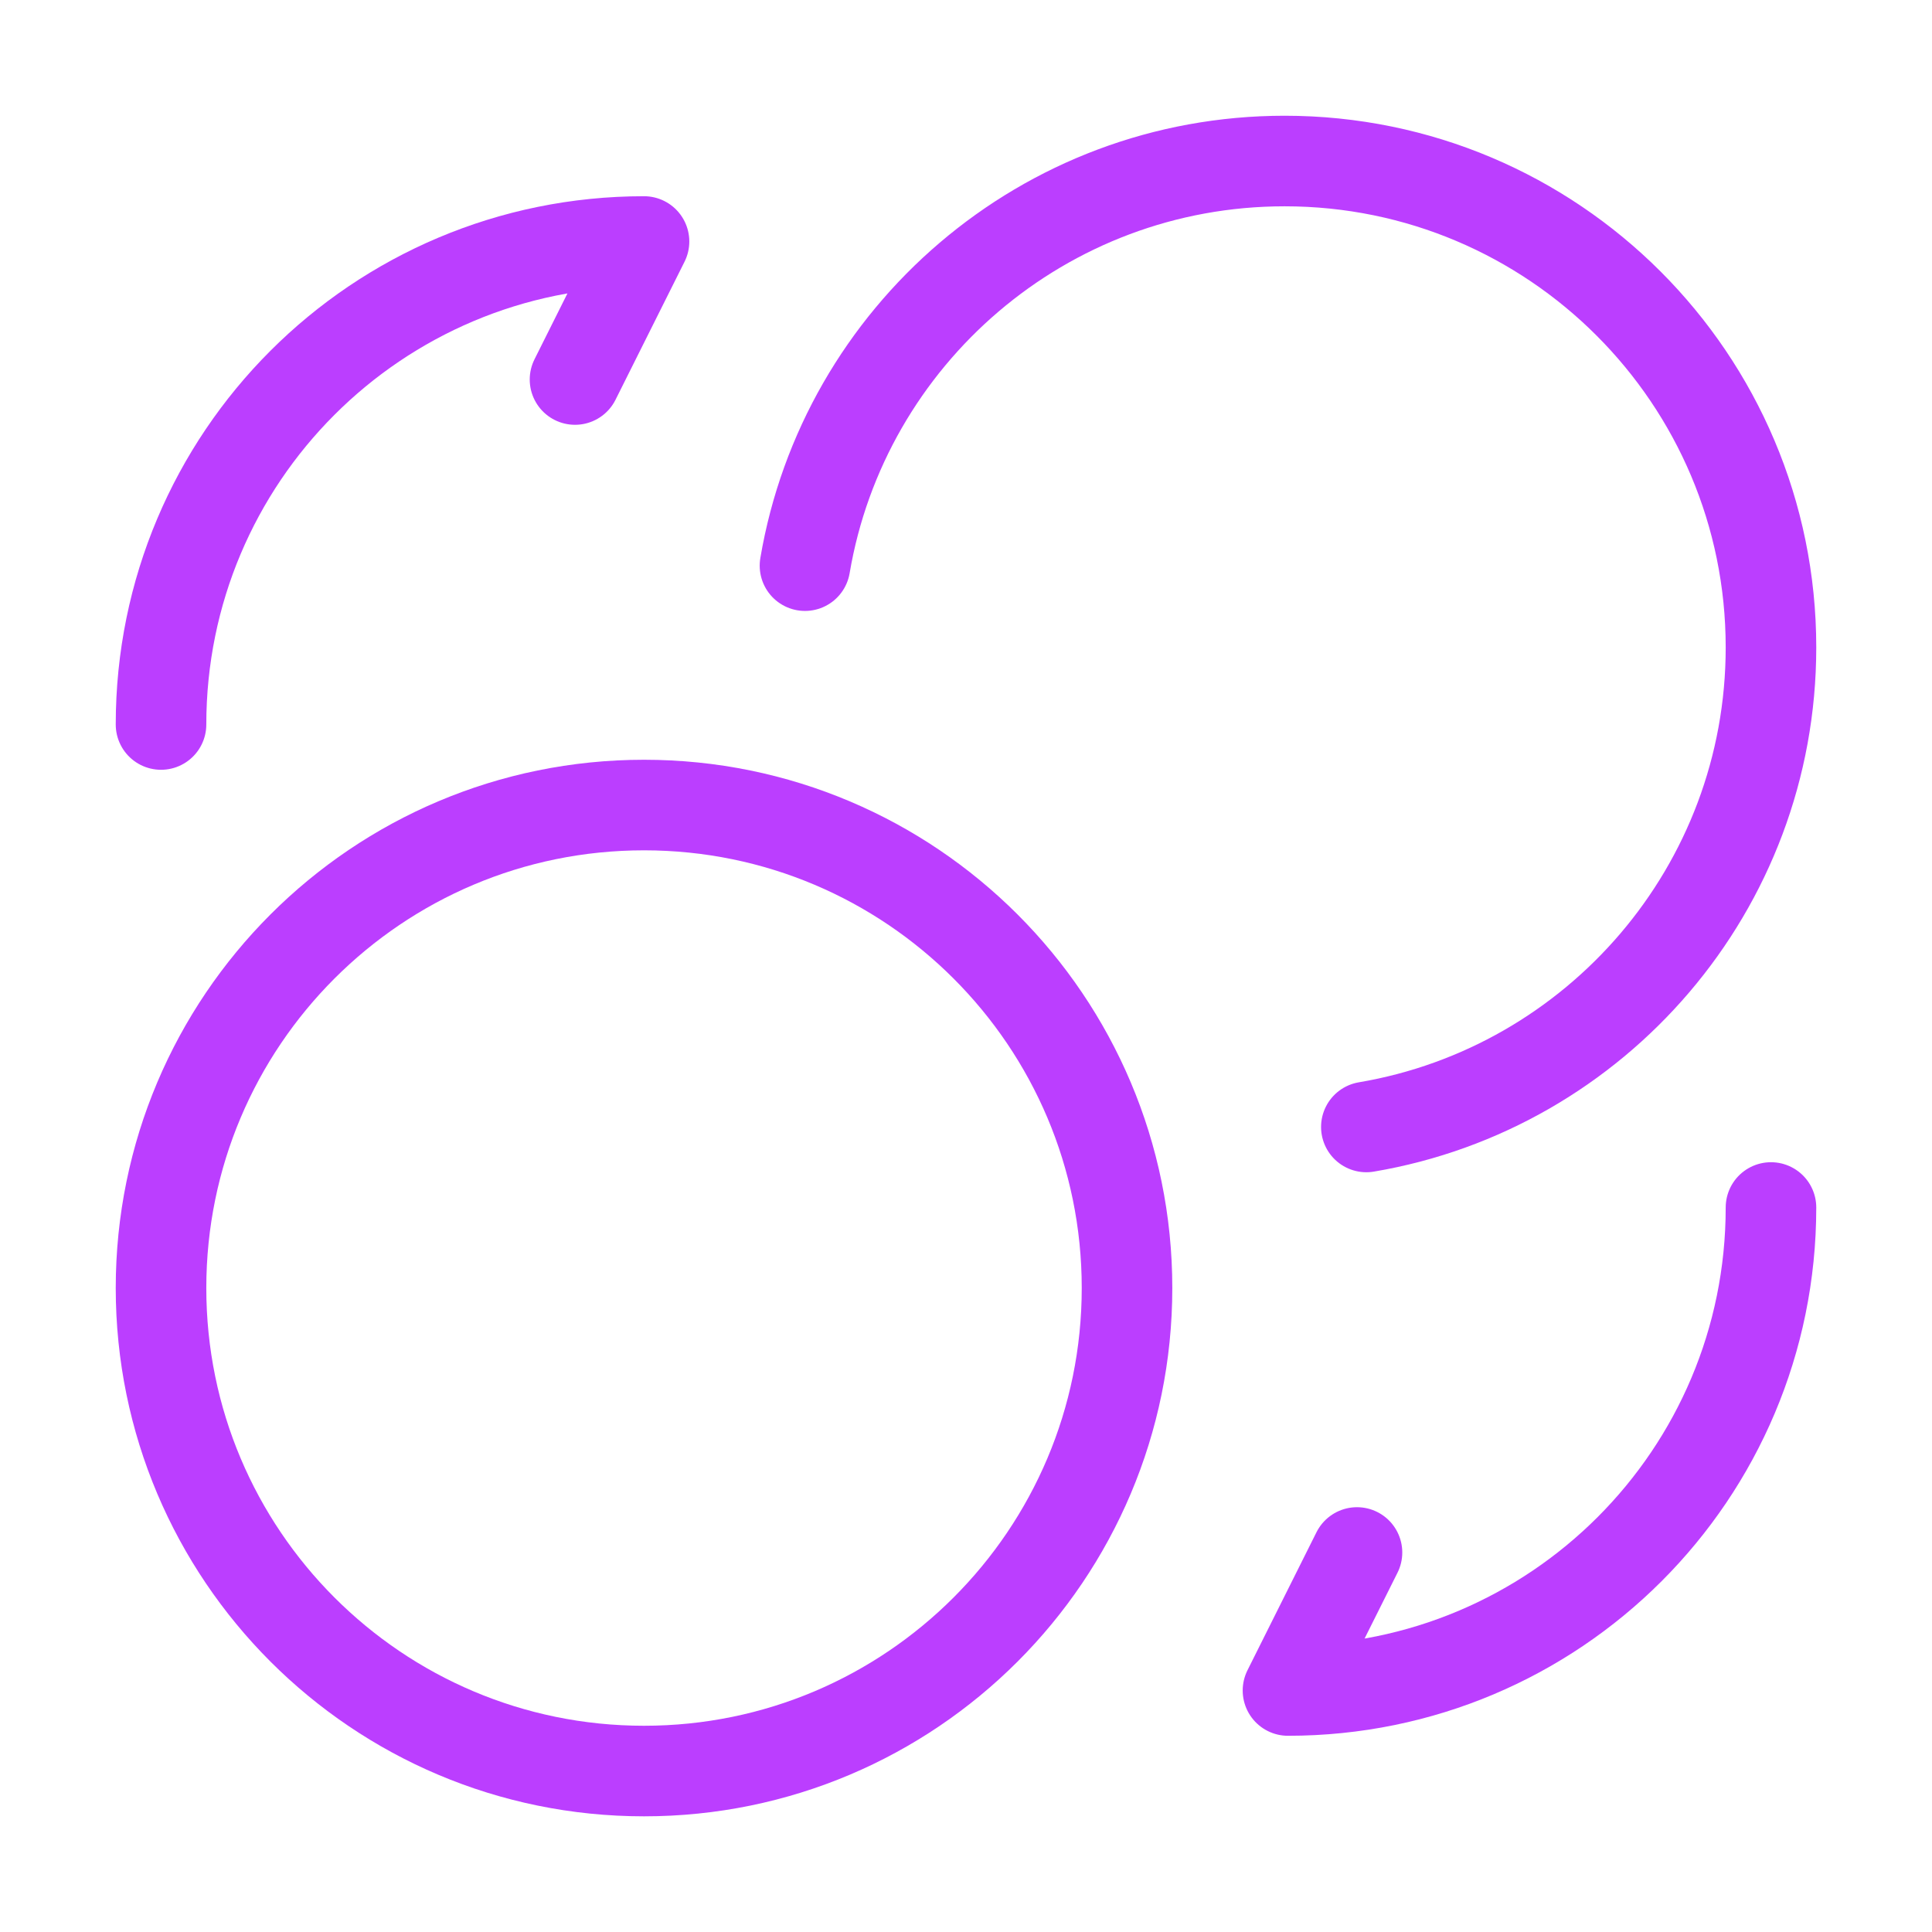
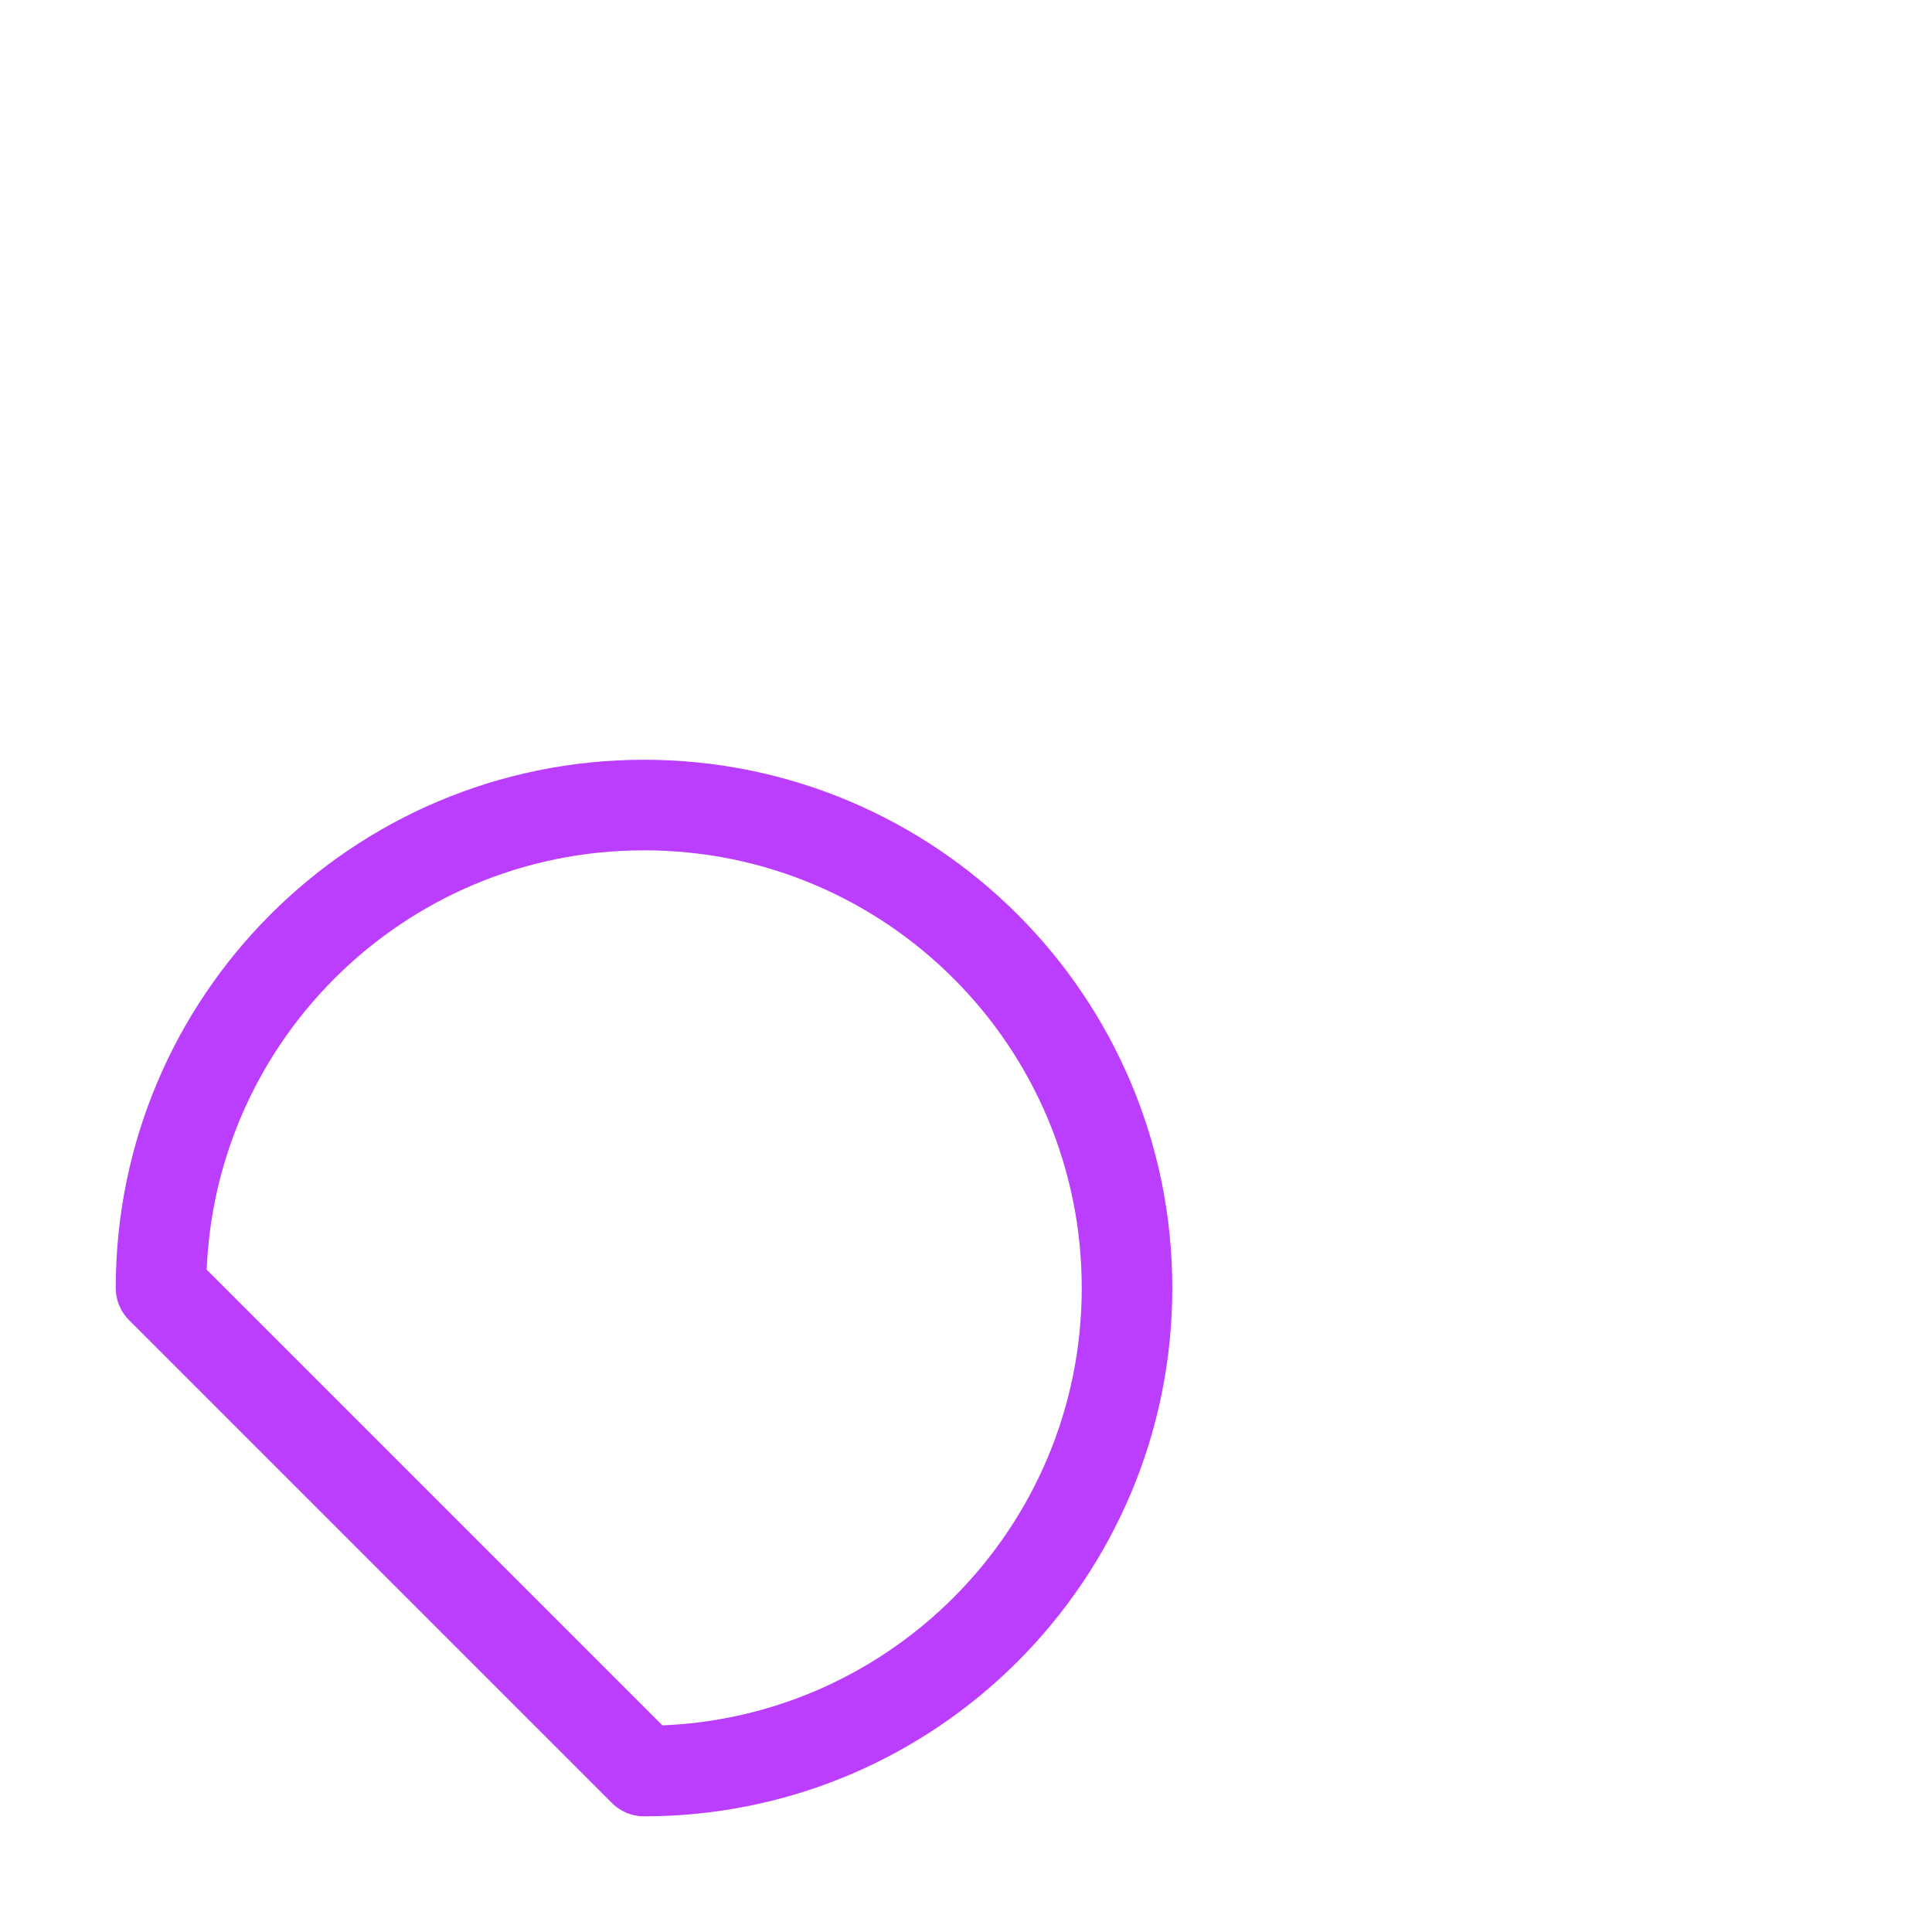
<svg xmlns="http://www.w3.org/2000/svg" width="32" height="32" viewBox="0 0 32 32" fill="none">
-   <path d="M13.333 9.369C13.977 5.564 17.289 2.667 21.277 2.667C25.726 2.667 29.333 6.274 29.333 10.723C29.333 14.711 26.436 18.023 22.631 18.666" stroke="#BB3EFF" stroke-width="1.5" stroke-linecap="round" stroke-linejoin="round" />
-   <path d="M10.667 29.334C15.085 29.334 18.667 25.752 18.667 21.334C18.667 16.915 15.085 13.334 10.667 13.334C6.248 13.334 2.667 16.915 2.667 21.334C2.667 25.752 6.248 29.334 10.667 29.334Z" stroke="#BB3EFF" stroke-width="1.5" stroke-linecap="round" stroke-linejoin="round" />
-   <path d="M2.667 12C2.667 7.577 6.244 4 10.667 4L9.524 6.286" stroke="#BB3EFF" stroke-width="1.5" stroke-linecap="round" stroke-linejoin="round" />
-   <path d="M29.333 20C29.333 24.423 25.756 28 21.333 28L22.476 25.714" stroke="#BB3EFF" stroke-width="1.5" stroke-linecap="round" stroke-linejoin="round" />
+   <path d="M10.667 29.334C15.085 29.334 18.667 25.752 18.667 21.334C18.667 16.915 15.085 13.334 10.667 13.334C6.248 13.334 2.667 16.915 2.667 21.334Z" stroke="#BB3EFF" stroke-width="1.5" stroke-linecap="round" stroke-linejoin="round" />
</svg>